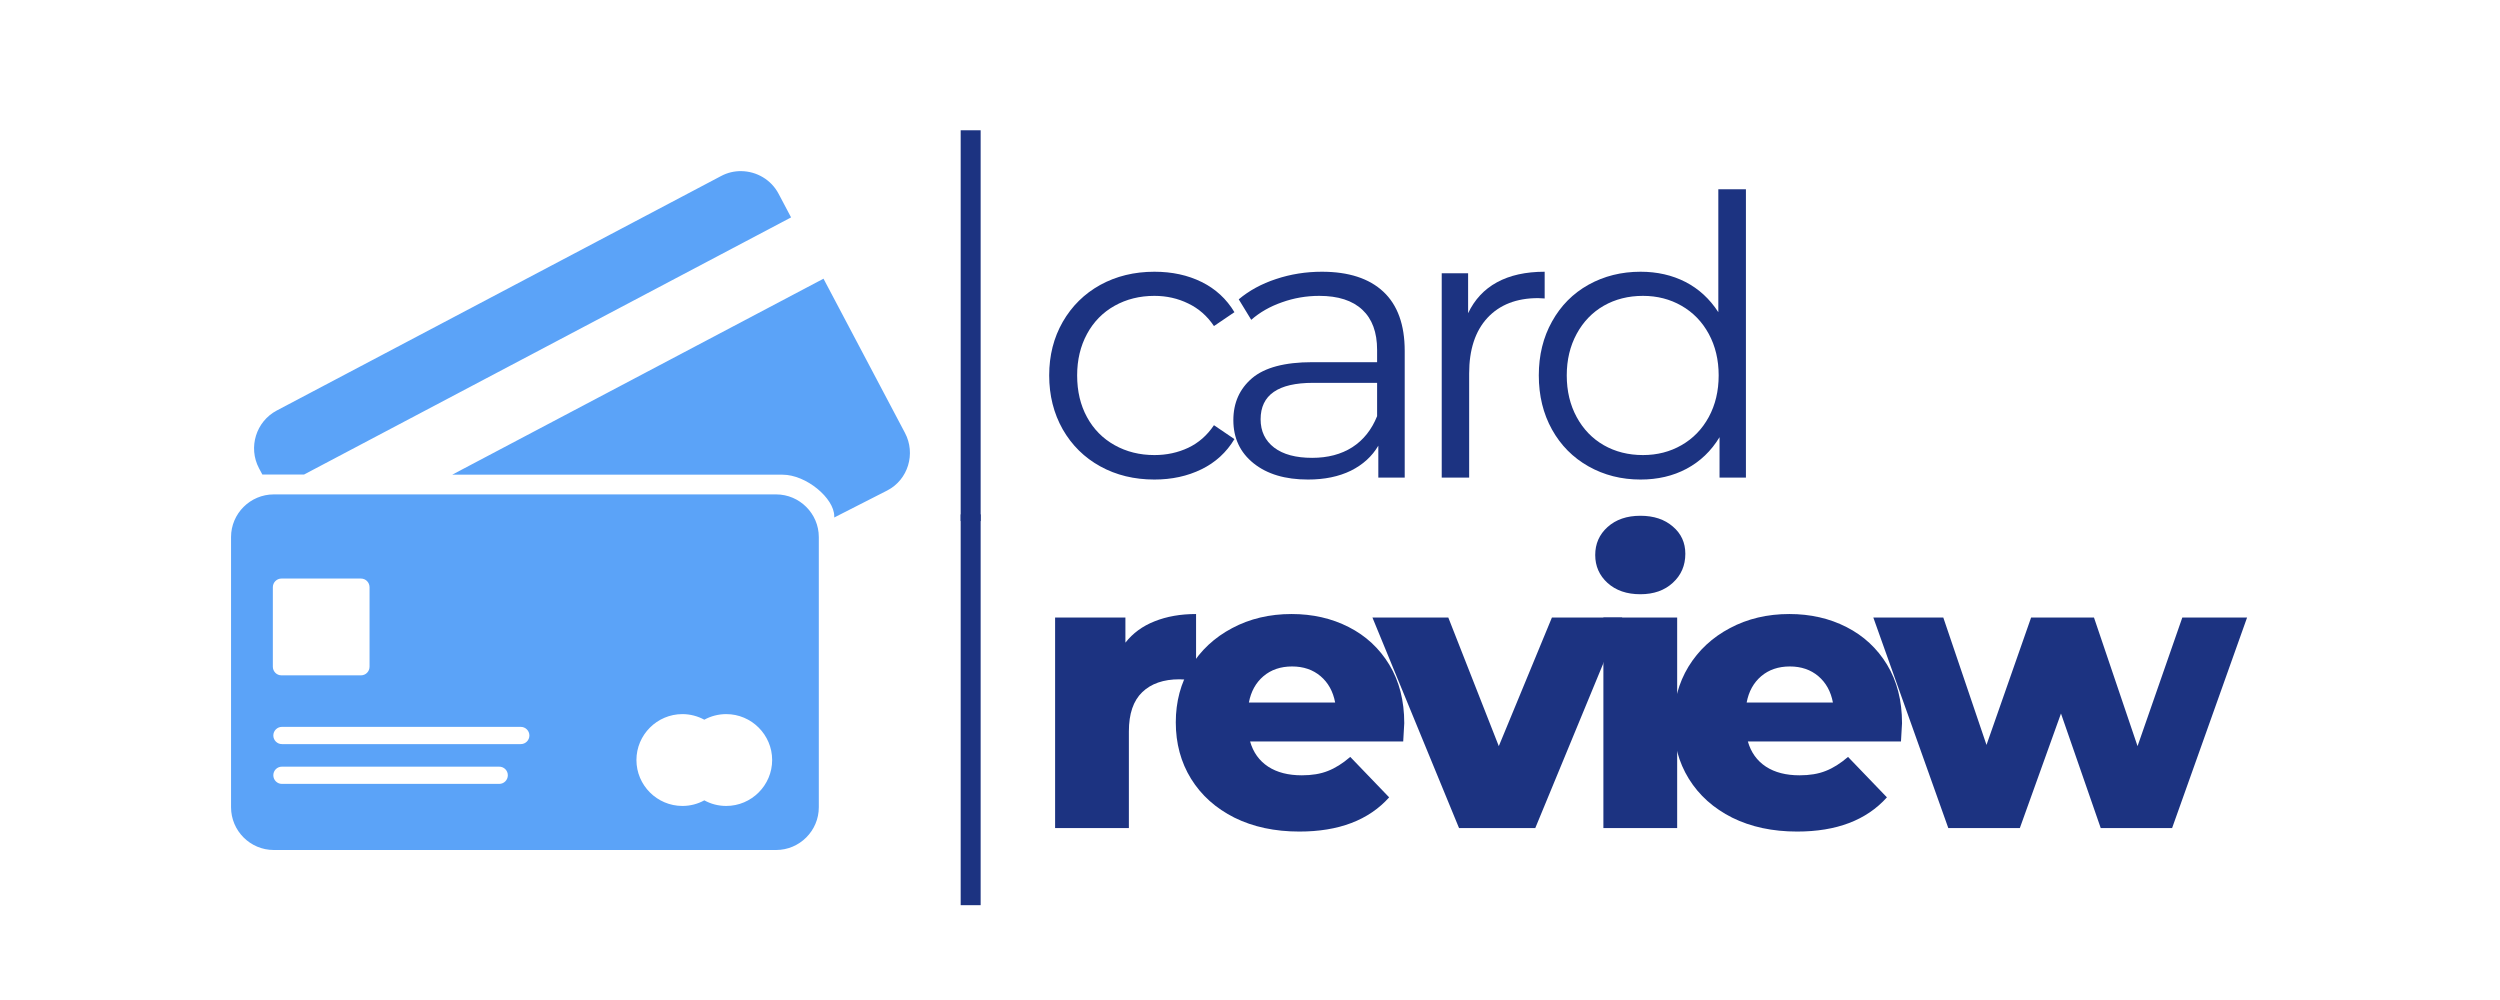
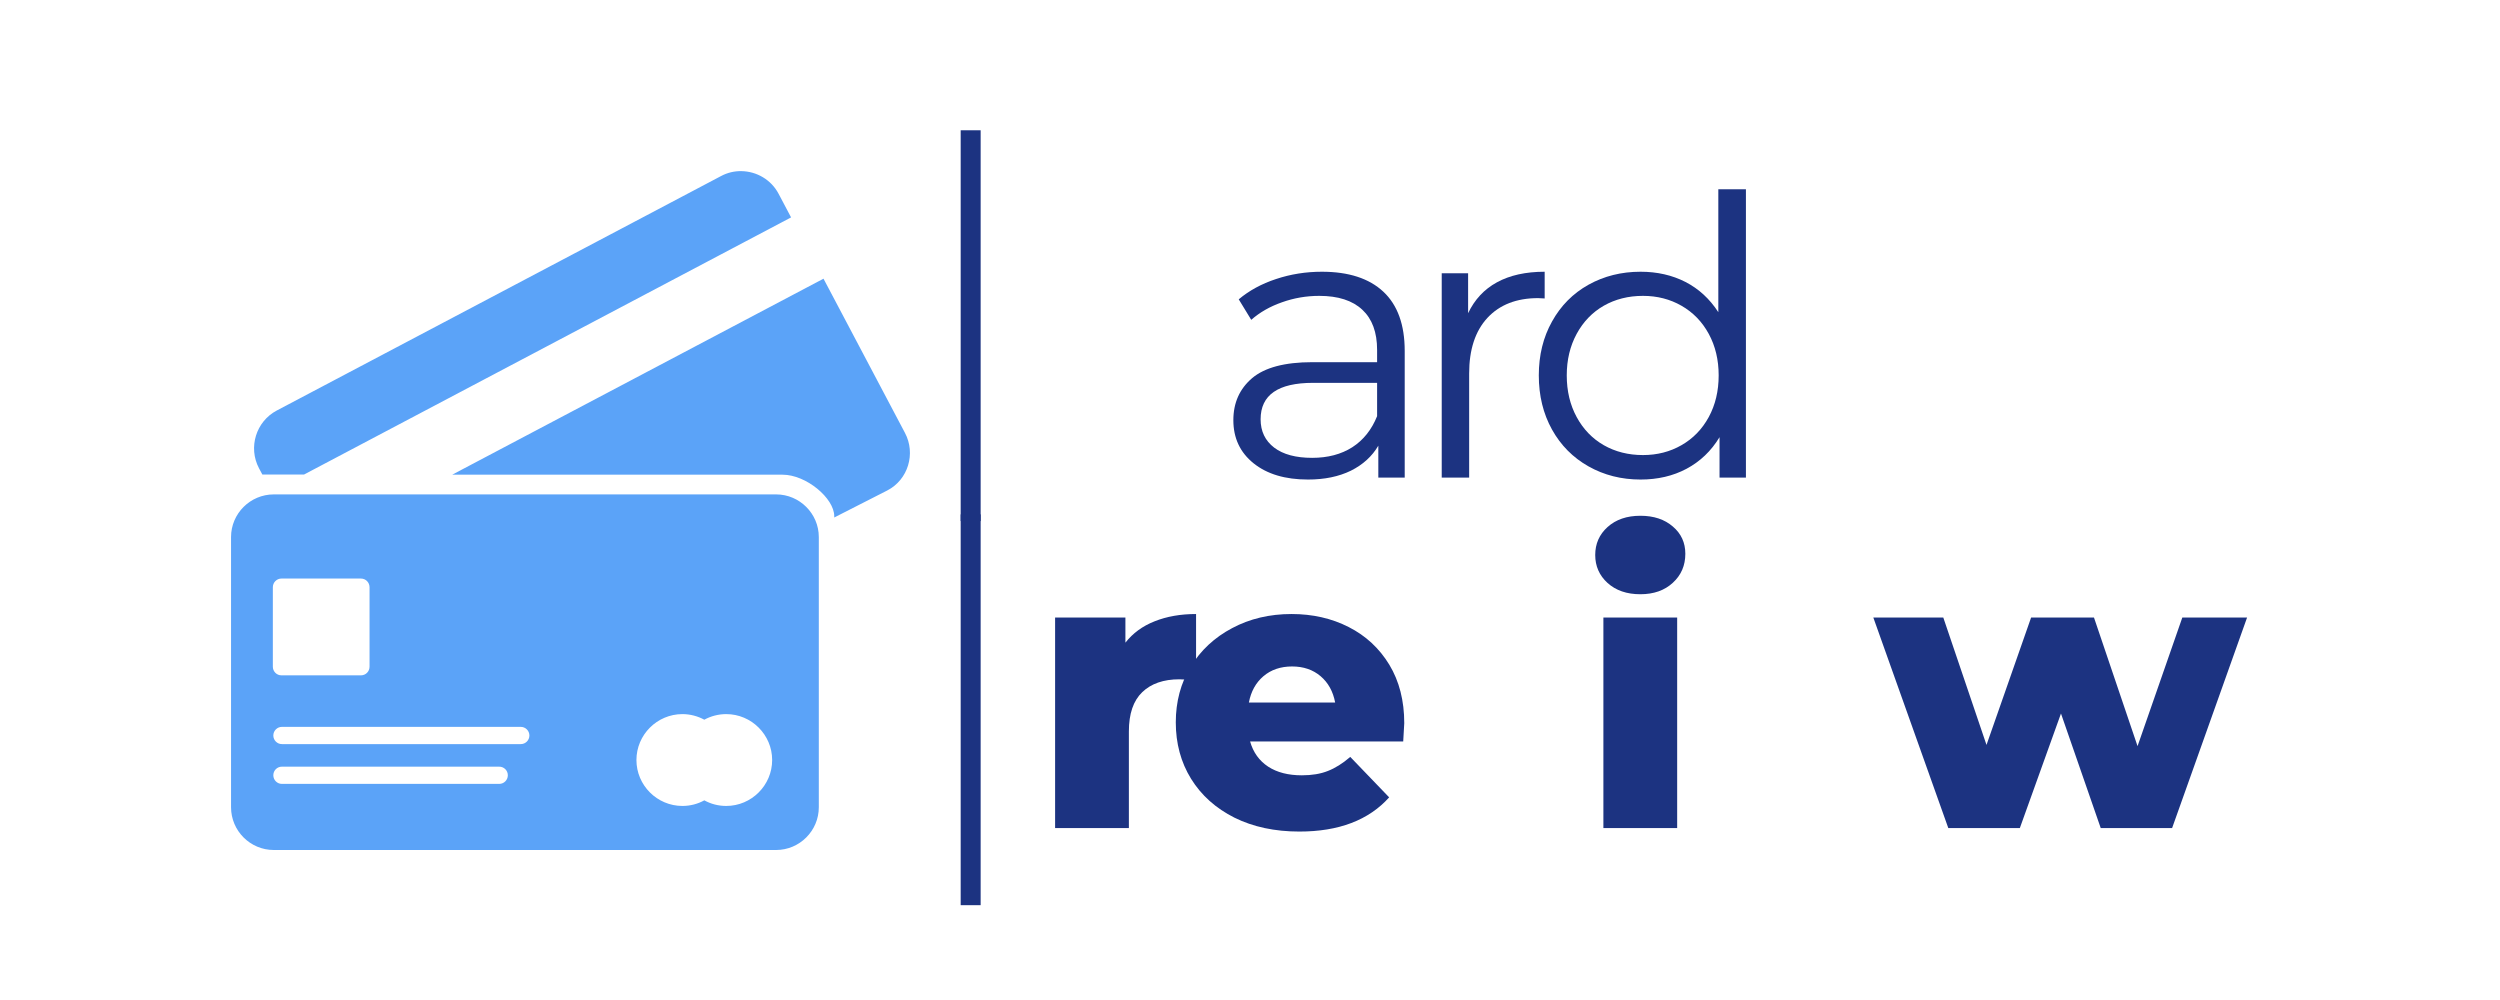
<svg xmlns="http://www.w3.org/2000/svg" width="300" viewBox="0 0 224.88 90" height="120" preserveAspectRatio="xMidYMid meet">
  <defs>
    <g />
    <clipPath id="aea0c2a9f5">
      <path d="M 20.734 15.125 L 82 15.125 L 82 76.59 L 20.734 76.59 Z M 20.734 15.125 " clip-rule="nonzero" />
    </clipPath>
  </defs>
  <g clip-path="url(#aea0c2a9f5)">
    <path fill="#5ba3f8" d="M 25.32 69 L 44.859 69 C 45.293 68.992 45.645 69.34 45.645 69.773 C 45.645 70.207 45.293 70.555 44.859 70.551 L 25.32 70.551 C 24.891 70.555 24.539 70.207 24.539 69.773 C 24.539 69.34 24.891 68.992 25.32 69 Z M 25.32 65.418 L 46.801 65.418 C 47.234 65.414 47.586 65.766 47.586 66.195 C 47.586 66.621 47.234 66.977 46.801 66.969 L 25.32 66.969 C 24.891 66.977 24.539 66.621 24.539 66.195 C 24.539 65.766 24.891 65.414 25.32 65.418 Z M 61.359 64.27 C 62.047 64.27 62.727 64.449 63.328 64.773 C 63.914 64.453 64.59 64.27 65.301 64.27 C 67.574 64.27 69.434 66.129 69.434 68.402 C 69.434 70.676 67.574 72.535 65.301 72.535 C 64.586 72.535 63.914 72.355 63.328 72.031 C 62.727 72.363 62.047 72.535 61.359 72.535 C 59.078 72.535 57.219 70.676 57.219 68.402 C 57.219 66.129 59.078 64.27 61.359 64.27 Z M 25.266 52.07 L 32.426 52.07 C 32.855 52.07 33.199 52.418 33.199 52.852 L 33.199 60.004 C 33.199 60.434 32.855 60.781 32.426 60.781 L 25.266 60.781 C 24.844 60.781 24.496 60.434 24.496 60.004 L 24.496 52.852 C 24.496 52.418 24.844 52.07 25.266 52.07 Z M 24.582 44.496 C 22.461 44.496 20.734 46.223 20.734 48.336 L 20.734 72.652 C 20.734 74.773 22.461 76.5 24.582 76.5 L 69.789 76.5 C 71.902 76.5 73.633 74.773 73.633 72.652 L 73.633 48.336 C 73.633 46.223 71.902 44.496 69.789 44.496 Z M 74.055 25.082 L 40.637 42.723 L 70.379 42.723 C 72.496 42.723 75.023 44.84 75.023 46.461 L 75.023 46.574 L 79.789 44.145 C 81.672 43.18 82.379 40.82 81.383 38.953 Z M 66.664 15.402 C 66.039 15.391 65.41 15.535 64.828 15.848 L 24.852 36.945 C 22.98 37.934 22.262 40.266 23.246 42.137 L 23.551 42.707 L 27.305 42.707 L 71.137 19.566 L 70.02 17.453 C 69.344 16.16 68.023 15.422 66.664 15.402 " fill-opacity="1" fill-rule="nonzero" />
  </g>
  <g fill="#1c3381" fill-opacity="1">
    <g transform="translate(92.758, 74.528)">
      <g>
        <path d="M 8.469 -16.688 C 9.133 -17.539 10.008 -18.18 11.094 -18.609 C 12.188 -19.047 13.43 -19.266 14.828 -19.266 L 14.828 -13.281 C 14.223 -13.352 13.723 -13.391 13.328 -13.391 C 11.898 -13.391 10.785 -13.004 9.984 -12.234 C 9.18 -11.461 8.781 -10.285 8.781 -8.703 L 8.781 0 L 2.141 0 L 2.141 -18.953 L 8.469 -18.953 Z M 8.469 -16.688 " />
      </g>
    </g>
  </g>
  <g fill="#1c3381" fill-opacity="1">
    <g transform="translate(104.823, 74.528)">
      <g>
        <path d="M 21.5 -9.438 C 21.5 -9.395 21.469 -8.848 21.406 -7.797 L 7.625 -7.797 C 7.906 -6.816 8.445 -6.062 9.25 -5.531 C 10.051 -5.008 11.062 -4.75 12.281 -4.75 C 13.188 -4.75 13.969 -4.879 14.625 -5.141 C 15.289 -5.398 15.961 -5.82 16.641 -6.406 L 20.141 -2.766 C 18.297 -0.711 15.602 0.312 12.062 0.312 C 9.852 0.312 7.906 -0.102 6.219 -0.938 C 4.539 -1.781 3.238 -2.945 2.312 -4.438 C 1.395 -5.926 0.938 -7.617 0.938 -9.516 C 0.938 -11.379 1.383 -13.051 2.281 -14.531 C 3.188 -16.008 4.43 -17.164 6.016 -18 C 7.598 -18.844 9.379 -19.266 11.359 -19.266 C 13.254 -19.266 14.969 -18.875 16.5 -18.094 C 18.039 -17.312 19.258 -16.18 20.156 -14.703 C 21.051 -13.223 21.5 -11.469 21.5 -9.438 Z M 11.406 -14.547 C 10.375 -14.547 9.516 -14.254 8.828 -13.672 C 8.141 -13.086 7.703 -12.297 7.516 -11.297 L 15.281 -11.297 C 15.094 -12.297 14.656 -13.086 13.969 -13.672 C 13.281 -14.254 12.426 -14.547 11.406 -14.547 Z M 11.406 -14.547 " />
      </g>
    </g>
  </g>
  <g fill="#1c3381" fill-opacity="1">
    <g transform="translate(123.848, 74.528)">
      <g>
-         <path d="M 22.094 -18.953 L 14.266 0 L 7.406 0 L -0.391 -18.953 L 6.438 -18.953 L 10.984 -7.375 L 15.766 -18.953 Z M 22.094 -18.953 " />
-       </g>
+         </g>
    </g>
  </g>
  <g fill="#1c3381" fill-opacity="1">
    <g transform="translate(142.104, 74.528)">
      <g>
        <path d="M 2.141 -18.953 L 8.781 -18.953 L 8.781 0 L 2.141 0 Z M 5.469 -21.047 C 4.25 -21.047 3.266 -21.383 2.516 -22.062 C 1.773 -22.738 1.406 -23.578 1.406 -24.578 C 1.406 -25.586 1.773 -26.426 2.516 -27.094 C 3.266 -27.77 4.25 -28.109 5.469 -28.109 C 6.676 -28.109 7.648 -27.785 8.391 -27.141 C 9.141 -26.504 9.516 -25.688 9.516 -24.688 C 9.516 -23.633 9.141 -22.766 8.391 -22.078 C 7.648 -21.391 6.676 -21.047 5.469 -21.047 Z M 5.469 -21.047 " />
      </g>
    </g>
  </g>
  <g fill="#1c3381" fill-opacity="1">
    <g transform="translate(149.622, 74.528)">
      <g>
-         <path d="M 21.5 -9.438 C 21.5 -9.395 21.469 -8.848 21.406 -7.797 L 7.625 -7.797 C 7.906 -6.816 8.445 -6.062 9.25 -5.531 C 10.051 -5.008 11.062 -4.75 12.281 -4.75 C 13.188 -4.75 13.969 -4.879 14.625 -5.141 C 15.289 -5.398 15.961 -5.82 16.641 -6.406 L 20.141 -2.766 C 18.297 -0.711 15.602 0.312 12.062 0.312 C 9.852 0.312 7.906 -0.102 6.219 -0.938 C 4.539 -1.781 3.238 -2.945 2.312 -4.438 C 1.395 -5.926 0.938 -7.617 0.938 -9.516 C 0.938 -11.379 1.383 -13.051 2.281 -14.531 C 3.188 -16.008 4.43 -17.164 6.016 -18 C 7.598 -18.844 9.379 -19.266 11.359 -19.266 C 13.254 -19.266 14.969 -18.875 16.5 -18.094 C 18.039 -17.312 19.258 -16.18 20.156 -14.703 C 21.051 -13.223 21.5 -11.469 21.5 -9.438 Z M 11.406 -14.547 C 10.375 -14.547 9.516 -14.254 8.828 -13.672 C 8.141 -13.086 7.703 -12.297 7.516 -11.297 L 15.281 -11.297 C 15.094 -12.297 14.656 -13.086 13.969 -13.672 C 13.281 -14.254 12.426 -14.547 11.406 -14.547 Z M 11.406 -14.547 " />
-       </g>
+         </g>
    </g>
  </g>
  <g fill="#1c3381" fill-opacity="1">
    <g transform="translate(168.647, 74.528)">
      <g>
        <path d="M 33.531 -18.953 L 26.781 0 L 20.359 0 L 16.781 -10.312 L 13.078 0 L 6.641 0 L -0.109 -18.953 L 6.188 -18.953 L 10.078 -7.484 L 14.094 -18.953 L 19.75 -18.953 L 23.672 -7.375 L 27.703 -18.953 Z M 33.531 -18.953 " />
      </g>
    </g>
  </g>
  <g fill="#1c3381" fill-opacity="1">
    <g transform="translate(92.758, 42.987)">
      <g>
-         <path d="M 11.078 0.172 C 9.266 0.172 7.641 -0.223 6.203 -1.016 C 4.773 -1.805 3.648 -2.914 2.828 -4.344 C 2.016 -5.781 1.609 -7.398 1.609 -9.203 C 1.609 -10.992 2.016 -12.598 2.828 -14.016 C 3.648 -15.441 4.773 -16.551 6.203 -17.344 C 7.641 -18.133 9.266 -18.531 11.078 -18.531 C 12.672 -18.531 14.086 -18.223 15.328 -17.609 C 16.578 -16.992 17.562 -16.086 18.281 -14.891 L 16.438 -13.641 C 15.832 -14.547 15.062 -15.223 14.125 -15.672 C 13.195 -16.129 12.18 -16.359 11.078 -16.359 C 9.754 -16.359 8.562 -16.062 7.5 -15.469 C 6.438 -14.875 5.609 -14.031 5.016 -12.938 C 4.422 -11.844 4.125 -10.598 4.125 -9.203 C 4.125 -7.773 4.422 -6.52 5.016 -5.438 C 5.609 -4.352 6.438 -3.516 7.5 -2.922 C 8.562 -2.328 9.754 -2.031 11.078 -2.031 C 12.18 -2.031 13.195 -2.25 14.125 -2.688 C 15.062 -3.133 15.832 -3.812 16.438 -4.719 L 18.281 -3.469 C 17.562 -2.27 16.57 -1.363 15.312 -0.75 C 14.051 -0.133 12.641 0.172 11.078 0.172 Z M 11.078 0.172 " />
-       </g>
+         </g>
    </g>
  </g>
  <g fill="#1c3381" fill-opacity="1">
    <g transform="translate(109.02, 42.987)">
      <g>
        <path d="M 9.891 -18.531 C 12.297 -18.531 14.141 -17.93 15.422 -16.734 C 16.703 -15.535 17.344 -13.758 17.344 -11.406 L 17.344 0 L 14.969 0 L 14.969 -2.875 C 14.406 -1.914 13.582 -1.164 12.5 -0.625 C 11.414 -0.094 10.129 0.172 8.641 0.172 C 6.586 0.172 4.953 -0.316 3.734 -1.297 C 2.523 -2.273 1.922 -3.566 1.922 -5.172 C 1.922 -6.734 2.484 -7.992 3.609 -8.953 C 4.742 -9.91 6.547 -10.391 9.016 -10.391 L 14.859 -10.391 L 14.859 -11.5 C 14.859 -13.082 14.414 -14.285 13.531 -15.109 C 12.645 -15.941 11.352 -16.359 9.656 -16.359 C 8.488 -16.359 7.367 -16.164 6.297 -15.781 C 5.223 -15.406 4.301 -14.879 3.531 -14.203 L 2.406 -16.047 C 3.344 -16.836 4.461 -17.445 5.766 -17.875 C 7.078 -18.312 8.453 -18.531 9.891 -18.531 Z M 9.016 -1.781 C 10.422 -1.781 11.625 -2.098 12.625 -2.734 C 13.625 -3.379 14.367 -4.312 14.859 -5.531 L 14.859 -8.531 L 9.094 -8.531 C 5.945 -8.531 4.375 -7.438 4.375 -5.25 C 4.375 -4.176 4.781 -3.328 5.594 -2.703 C 6.406 -2.086 7.547 -1.781 9.016 -1.781 Z M 9.016 -1.781 " />
      </g>
    </g>
  </g>
  <g fill="#1c3381" fill-opacity="1">
    <g transform="translate(126.226, 42.987)">
      <g>
        <path d="M 5.844 -14.797 C 6.426 -16.023 7.289 -16.953 8.438 -17.578 C 9.594 -18.211 11.023 -18.531 12.734 -18.531 L 12.734 -16.125 L 12.141 -16.156 C 10.203 -16.156 8.68 -15.562 7.578 -14.375 C 6.484 -13.188 5.938 -11.52 5.938 -9.375 L 5.938 0 L 3.469 0 L 3.469 -18.391 L 5.844 -18.391 Z M 5.844 -14.797 " />
      </g>
    </g>
  </g>
  <g fill="#1c3381" fill-opacity="1">
    <g transform="translate(136.823, 42.987)">
      <g>
        <path d="M 20.25 -25.953 L 20.25 0 L 17.875 0 L 17.875 -3.641 C 17.125 -2.398 16.133 -1.453 14.906 -0.797 C 13.688 -0.148 12.305 0.172 10.766 0.172 C 9.047 0.172 7.484 -0.223 6.078 -1.016 C 4.68 -1.805 3.586 -2.91 2.797 -4.328 C 2.004 -5.754 1.609 -7.379 1.609 -9.203 C 1.609 -11.016 2.004 -12.629 2.797 -14.047 C 3.586 -15.473 4.68 -16.578 6.078 -17.359 C 7.484 -18.141 9.047 -18.531 10.766 -18.531 C 12.266 -18.531 13.613 -18.223 14.812 -17.609 C 16.008 -16.992 16.992 -16.086 17.766 -14.891 L 17.766 -25.953 Z M 10.984 -2.031 C 12.266 -2.031 13.422 -2.328 14.453 -2.922 C 15.492 -3.516 16.312 -4.359 16.906 -5.453 C 17.5 -6.547 17.797 -7.797 17.797 -9.203 C 17.797 -10.598 17.5 -11.844 16.906 -12.938 C 16.312 -14.031 15.492 -14.875 14.453 -15.469 C 13.422 -16.062 12.266 -16.359 10.984 -16.359 C 9.672 -16.359 8.492 -16.062 7.453 -15.469 C 6.422 -14.875 5.609 -14.031 5.016 -12.938 C 4.422 -11.844 4.125 -10.598 4.125 -9.203 C 4.125 -7.797 4.422 -6.547 5.016 -5.453 C 5.609 -4.359 6.422 -3.516 7.453 -2.922 C 8.492 -2.328 9.672 -2.031 10.984 -2.031 Z M 10.984 -2.031 " />
      </g>
    </g>
  </g>
  <g fill="#1c3381" fill-opacity="1">
    <g transform="translate(82.401, 39.709)">
      <g>
        <path d="M 4 7.188 L 4 -27.984 L 5.797 -27.984 L 5.797 7.188 Z M 4 7.188 " />
      </g>
    </g>
  </g>
  <g fill="#1c3381" fill-opacity="1">
    <g transform="translate(82.401, 74.278)">
      <g>
        <path d="M 4 7.188 L 4 -27.984 L 5.797 -27.984 L 5.797 7.188 Z M 4 7.188 " />
      </g>
    </g>
  </g>
</svg>